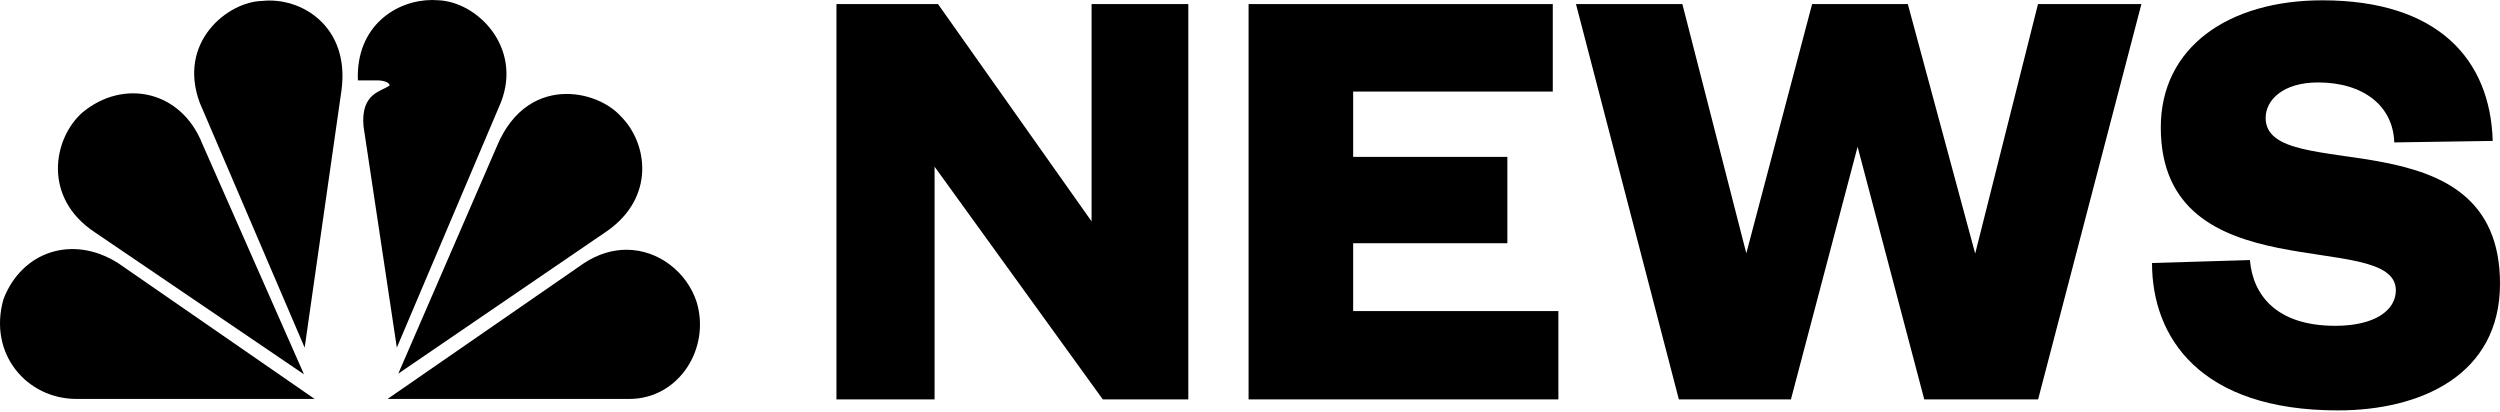
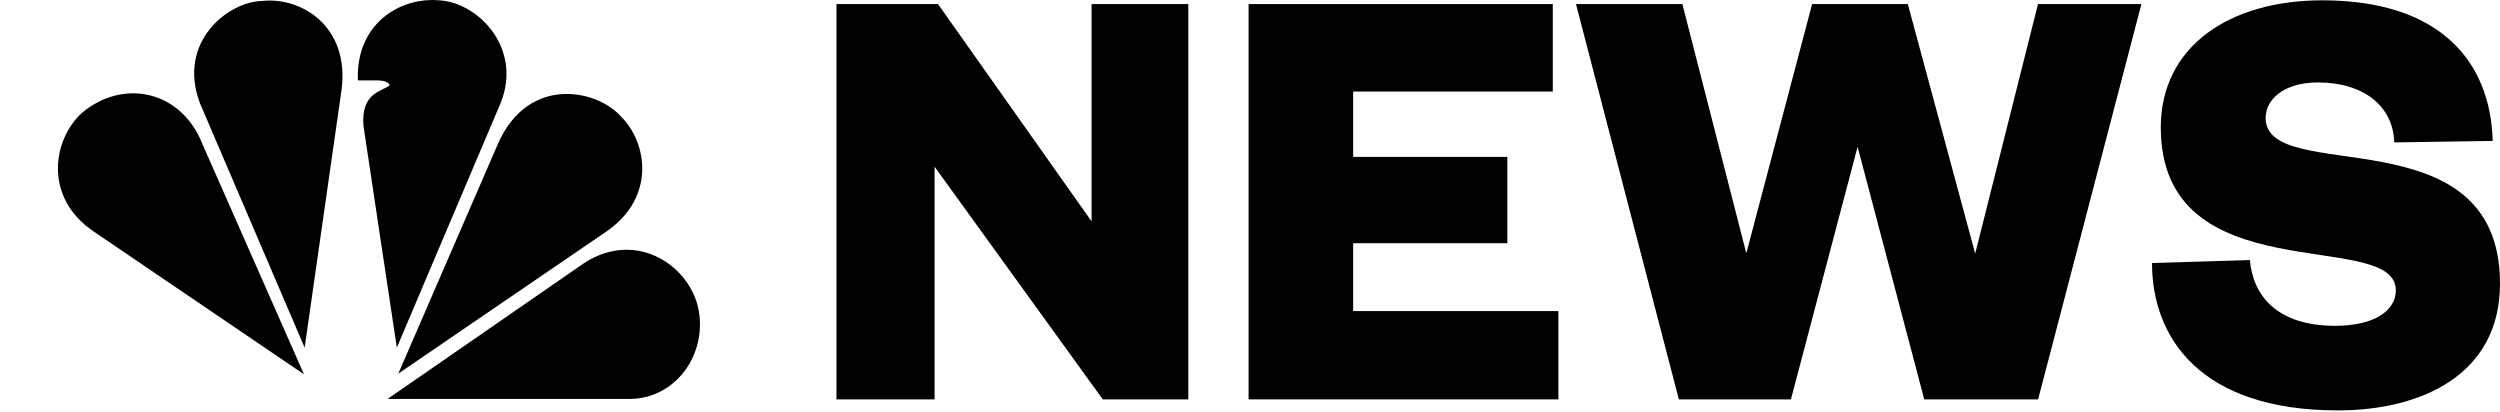
<svg xmlns="http://www.w3.org/2000/svg" width="1000" height="165" viewBox="0 0 1000 165" fill="none">
  <g clip-path="url(#clip0)">
    <path d="M32.848 45.093C21.219 55.514 16.984 79.125 37.95 92.927L121.589 149.723L81.035 57.764C72.537 36.064 49.29 31.331 32.848 45.093" fill="black" />
    <path d="M104.844 0.382C91.248 0.656 70.833 16.681 79.92 41.151L121.863 139.059L136.6 36.078C140.01 10.49 120.448 -1.323 104.844 0.382Z" fill="black" />
    <path d="M143.146 32.15H151.077C151.077 32.15 155.312 32.15 155.888 34.128C152.767 36.651 144.273 36.966 145.399 50.441L158.733 139.045L200.389 40.879C208.911 18.961 191.025 0.656 175.161 0.096C174.419 0.042 173.676 -0 172.907 -0C158.665 -0 142.349 10.244 143.146 32.15" fill="black" />
    <path d="M198.713 58.598L159.312 149.453L242.924 92.358C262.2 78.827 259.092 57.194 248.301 46.5C243.777 41.467 235.474 37.58 226.677 37.58C216.282 37.578 205.161 43.034 198.713 58.598" fill="black" />
    <path d="M233.563 105.287L155.04 159.574H251.725C271.561 159.574 284.307 139.331 278.642 120.754C274.847 109.078 263.616 99.912 250.583 99.899C245.097 99.9 239.281 101.536 233.563 105.287" fill="black" />
-     <path d="M30.594 159.574H125.851L47.31 105.287C29.164 93.747 8.763 100.499 1.395 119.648C-4.848 141.569 10.743 159.574 30.594 159.574" fill="black" />
    <path d="M334.58 159.757V1.632H375.201L436.632 88.545V1.632H475.322V159.757H441.118L373.831 66.676V159.757H334.58Z" fill="black" />
    <path d="M499.433 159.757V1.632H621.111V36.622H541.264V62.752H602.943V97.292H541.264V124.431H623.354V159.757H499.433Z" fill="black" />
    <path d="M630.394 1.632H672.95L698.524 101.321L724.845 1.632H763.128L790.076 101.439L815.199 1.632H856.56L815.243 159.757H769.703L743.037 58.703L716.371 159.757H671.543L630.394 1.632Z" fill="black" />
    <path d="M899.967 104.025L860.804 105.204C860.804 134.945 879.97 164.161 935.18 164.161C968.268 164.161 1000 150.047 1000 113.475C1000 44.633 906.257 74.807 906.257 47.197C906.257 39.975 913.232 32.978 927.216 32.978C945.375 32.978 957.273 42.391 957.702 56.962L997.085 56.371C996.15 23.788 975.222 0.128 928.958 0.128C891.402 0.128 864.316 18.856 864.316 50.959C864.316 117.87 958.338 90.921 958.338 116.115C958.338 124.04 950.083 130.324 934.097 130.324C910.583 130.324 901.13 118.024 899.967 104.025V104.025Z" fill="black" />
  </g>
  <defs>
    <clipPath id="clip0">
      <rect width="1000" height="164.161" fill="white" />
    </clipPath>
  </defs>
</svg>